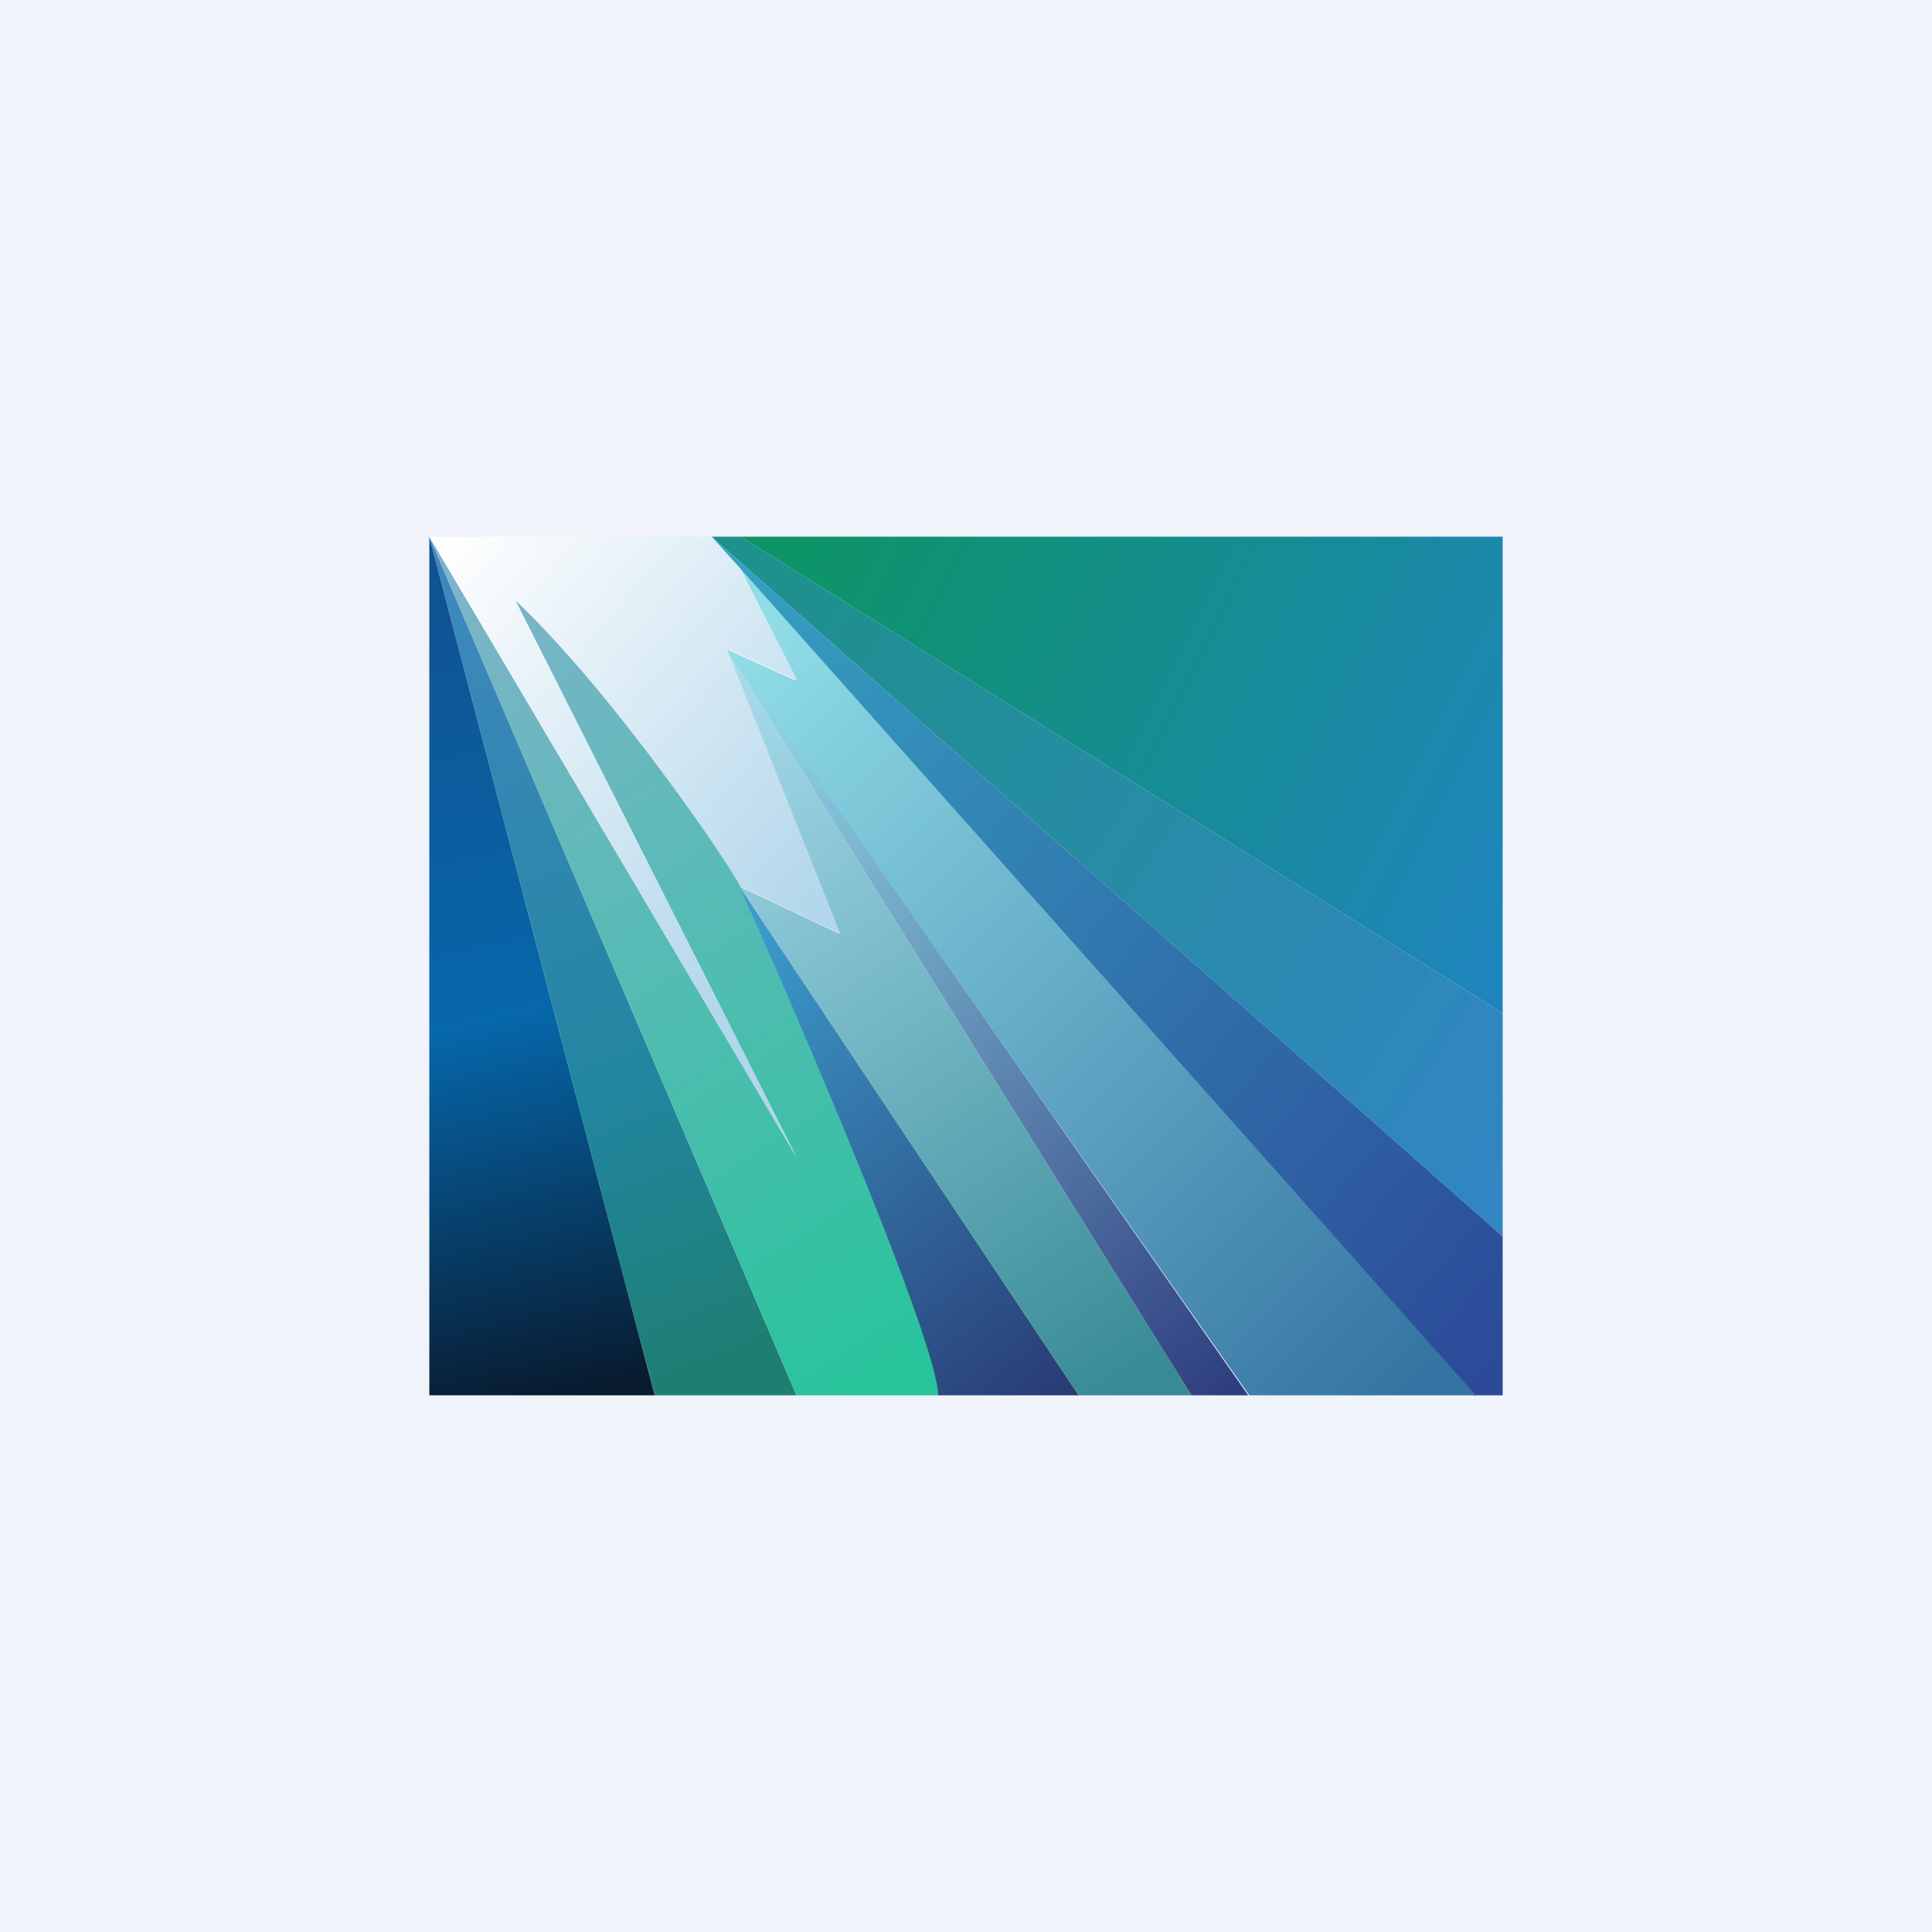
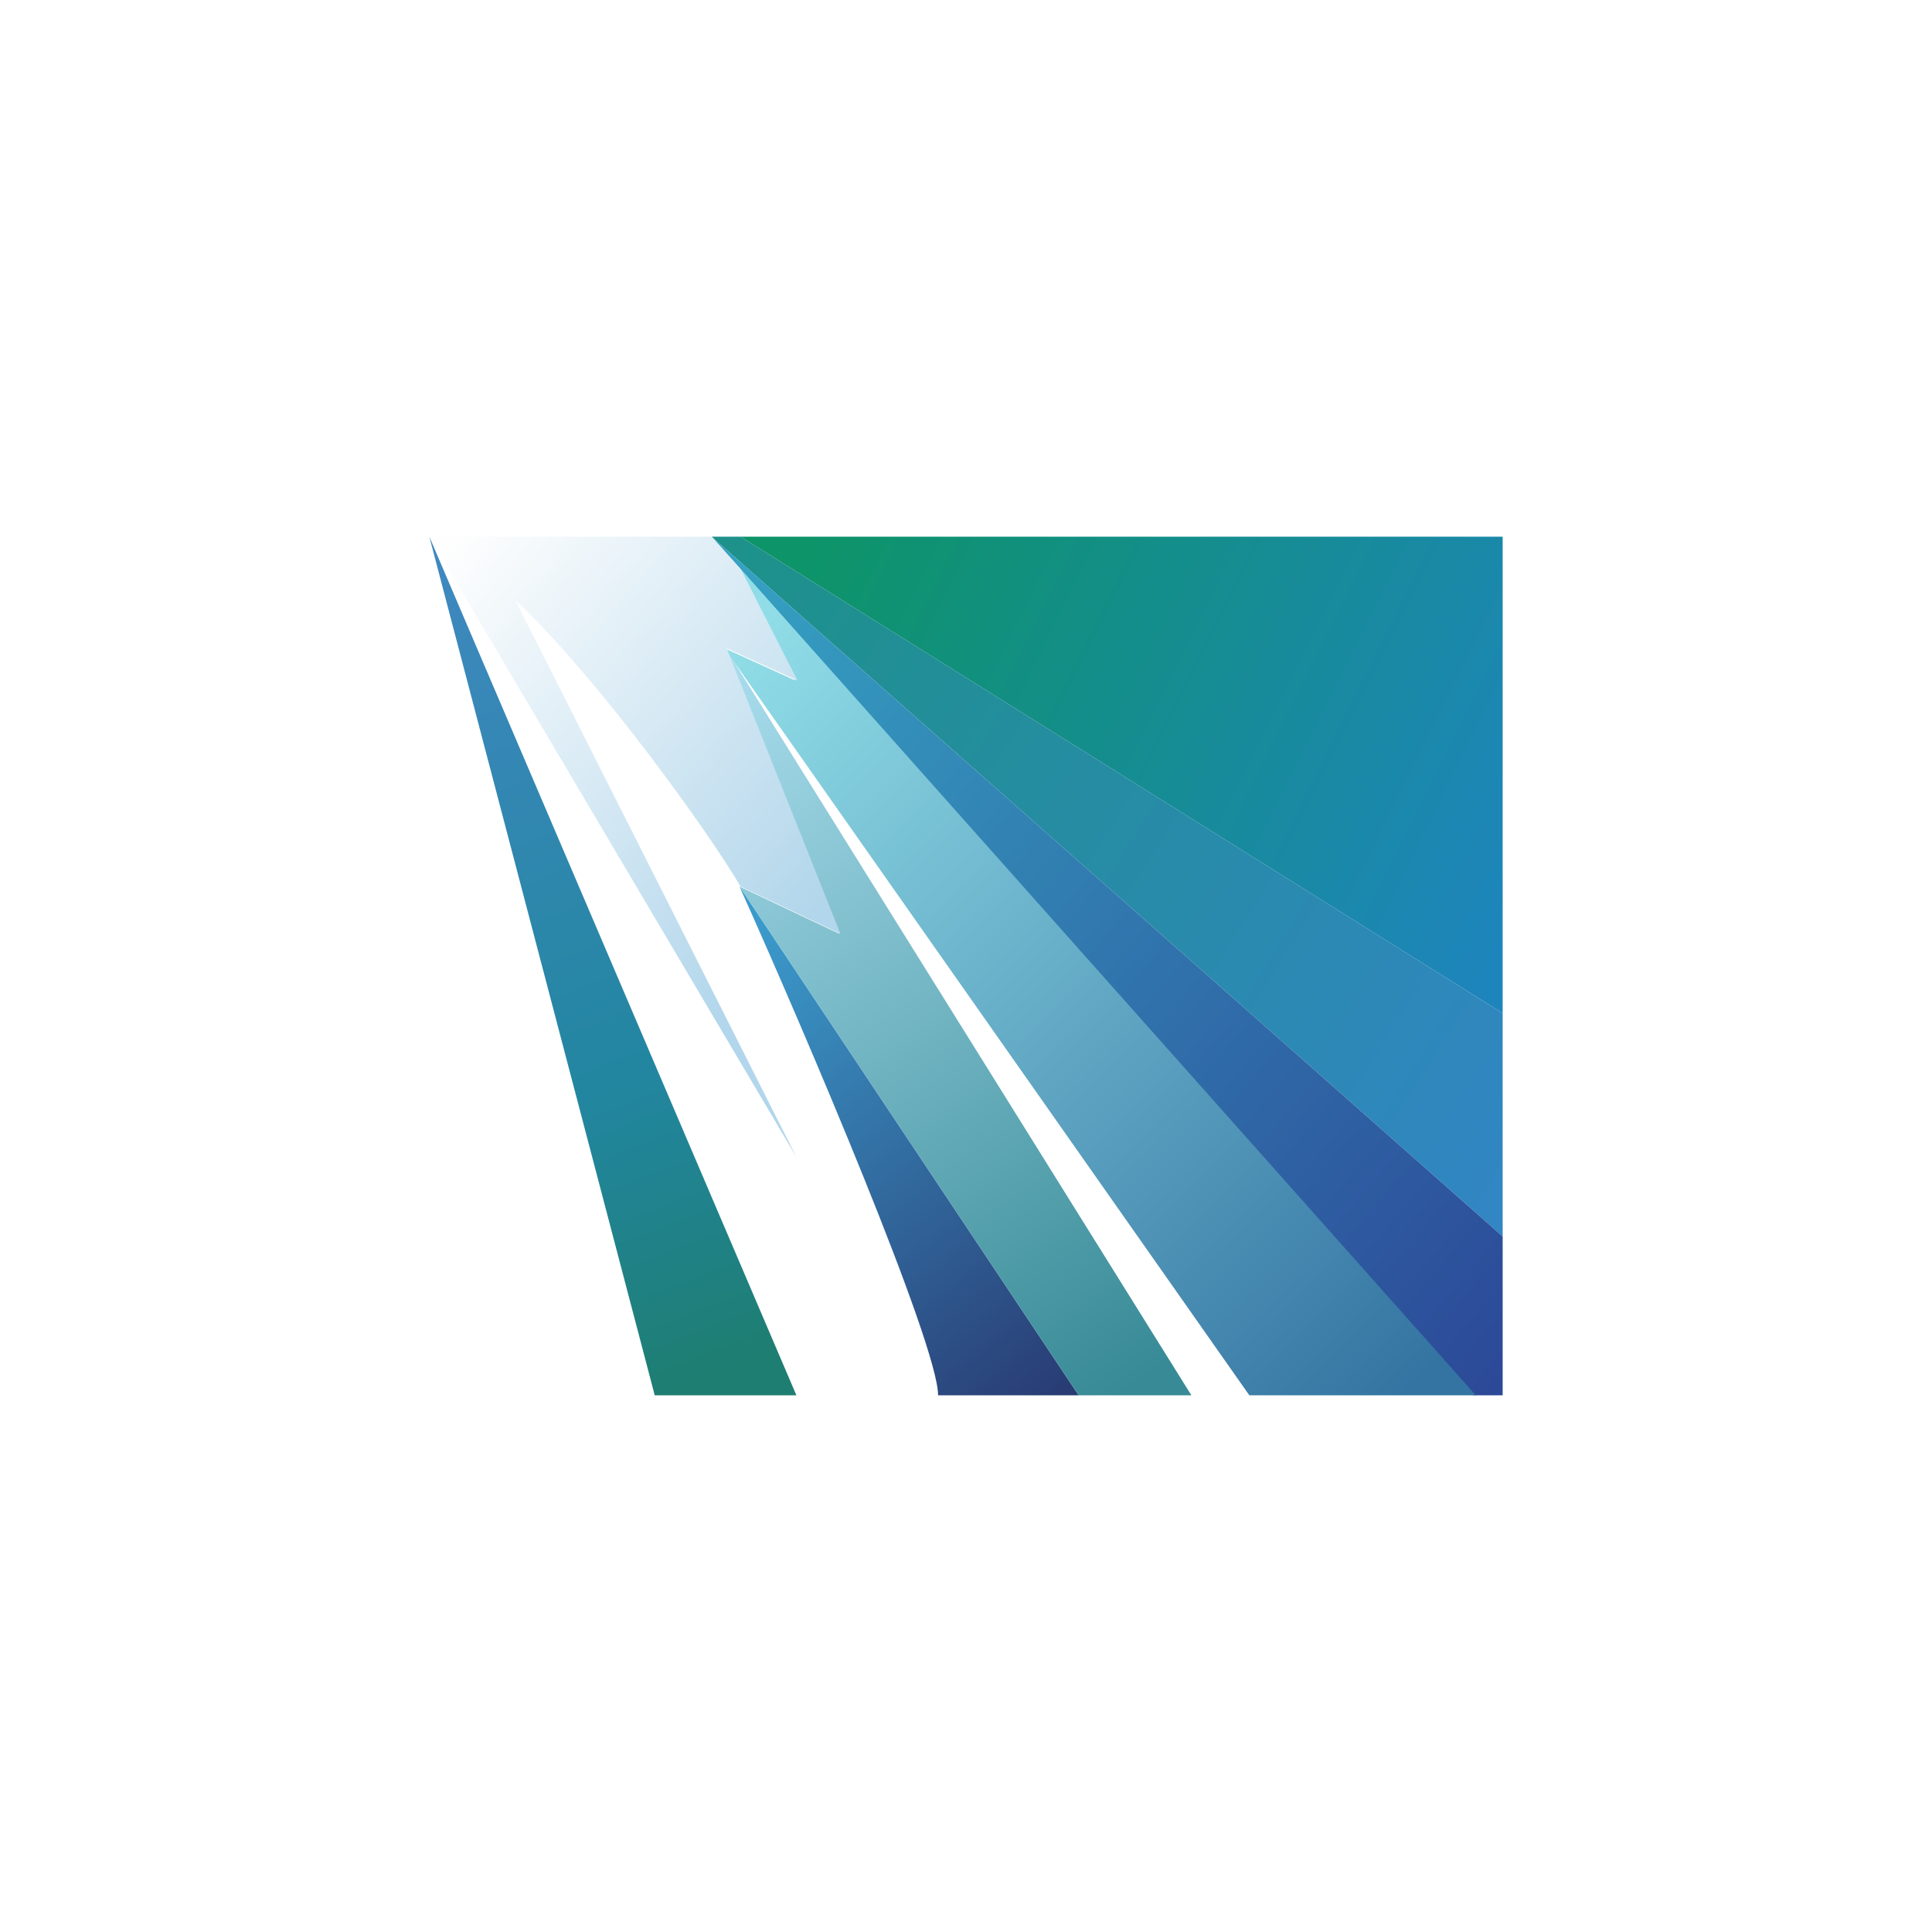
<svg xmlns="http://www.w3.org/2000/svg" width="18" height="18" viewBox="0 0 18 18">
-   <path fill="#F0F3FA" d="M0 0h18v18H0z" />
-   <path d="M4 13V5l2.1 8H4Z" fill="url(#adrmvbemu)" />
  <path d="M14 5H6.9L14 9.44V5Z" fill="url(#bdrmvbemu)" />
  <path d="M14 9.44 6.9 5h-.27L14 11.52V9.44Z" fill="url(#cdrmvbemu)" />
  <path d="M14 13v-1.48L6.63 5l7.1 8H14Z" fill="url(#ddrmvbemu)" />
  <path d="M6.1 13 4 5l3.42 8H6.11Z" fill="url(#edrmvbemu)" />
-   <path d="M7.42 13 4 5l3.42 5.78L4.8 5.59c.48.45 1.58 1.72 2.1 2.67C7.42 9.2 8.74 12 8.74 13H7.42Z" fill="url(#fdrmvbemu)" />
  <path d="M10.05 13H8.74c0-.47-1.23-3.36-1.85-4.74L10.05 13Z" fill="url(#gdrmvbemu)" />
  <path d="M13.74 13h-2.1L6.75 6.04l.66.3L6.9 5.3l6.85 7.7Z" fill="url(#hdrmvbemu)" />
-   <path d="M11.63 13 6.76 6.04 11.1 13h.53Z" fill="url(#idrmvbemu)" />
  <path d="M11.1 13 6.76 6.04 7.82 8.7l-.93-.44L10.05 13h1.05Z" fill="url(#jdrmvbemu)" />
  <path d="M6.63 5H4l3.42 5.78L4.8 5.59c.79.74 1.84 2.22 2.1 2.67l.93.44-1.06-2.66.66.3L6.9 5.3 6.63 5Z" fill="url(#kdrmvbemu)" />
  <defs>
    <linearGradient id="adrmvbemu" x1="4" y1="5.15" x2="5.81" y2="12.91" gradientUnits="userSpaceOnUse">
      <stop stop-color="#115191" />
      <stop offset=".55" stop-color="#0667AA" />
      <stop offset="1" stop-color="#081A2E" />
    </linearGradient>
    <linearGradient id="bdrmvbemu" x1="7.55" y1="5" x2="14.21" y2="8.32" gradientUnits="userSpaceOnUse">
      <stop stop-color="#0D9468" />
      <stop offset="1" stop-color="#1E85BC" />
    </linearGradient>
    <linearGradient id="cdrmvbemu" x1="6.89" y1="5" x2="14.68" y2="9.9" gradientUnits="userSpaceOnUse">
      <stop stop-color="#1D918A" />
      <stop offset="1" stop-color="#3186C3" />
    </linearGradient>
    <linearGradient id="ddrmvbemu" x1="6.89" y1="5.15" x2="14.8" y2="11.91" gradientUnits="userSpaceOnUse">
      <stop stop-color="#35A1C2" />
      <stop offset="1" stop-color="#2C4998" />
    </linearGradient>
    <linearGradient id="edrmvbemu" x1="4.13" y1="5.15" x2="7.05" y2="12.79" gradientUnits="userSpaceOnUse">
      <stop stop-color="#3F88C0" />
      <stop offset=".64" stop-color="#2286A0" />
      <stop offset=".98" stop-color="#1E7E72" />
    </linearGradient>
    <linearGradient id="fdrmvbemu" x1="4.13" y1="5.15" x2="8.83" y2="12.52" gradientUnits="userSpaceOnUse">
      <stop stop-color="#81B3CB" />
      <stop offset="1" stop-color="#27C49B" />
    </linearGradient>
    <linearGradient id="gdrmvbemu" x1="7.16" y1="8.56" x2="10.53" y2="12.77" gradientUnits="userSpaceOnUse">
      <stop stop-color="#3B9ACB" />
      <stop offset="1" stop-color="#283870" />
    </linearGradient>
    <linearGradient id="hdrmvbemu" x1="7.16" y1="5.74" x2="13.73" y2="12.37" gradientUnits="userSpaceOnUse">
      <stop stop-color="#90DDE7" />
      <stop offset="1" stop-color="#3474A2" />
    </linearGradient>
    <linearGradient id="idrmvbemu" x1="7.03" y1="6.33" x2="12.06" y2="12.43" gradientUnits="userSpaceOnUse">
      <stop stop-color="#93DAE8" />
      <stop offset="1" stop-color="#2F3E80" />
    </linearGradient>
    <linearGradient id="jdrmvbemu" x1="6.76" y1="6.04" x2="11.13" y2="12.54" gradientUnits="userSpaceOnUse">
      <stop stop-color="#ABDEEE" />
      <stop offset="1" stop-color="#378A96" />
    </linearGradient>
    <linearGradient id="kdrmvbemu" x1="4.26" y1="5" x2="7.92" y2="8.12" gradientUnits="userSpaceOnUse">
      <stop stop-color="#FEFEFE" />
      <stop offset="1" stop-color="#B2D6EB" />
    </linearGradient>
  </defs>
</svg>